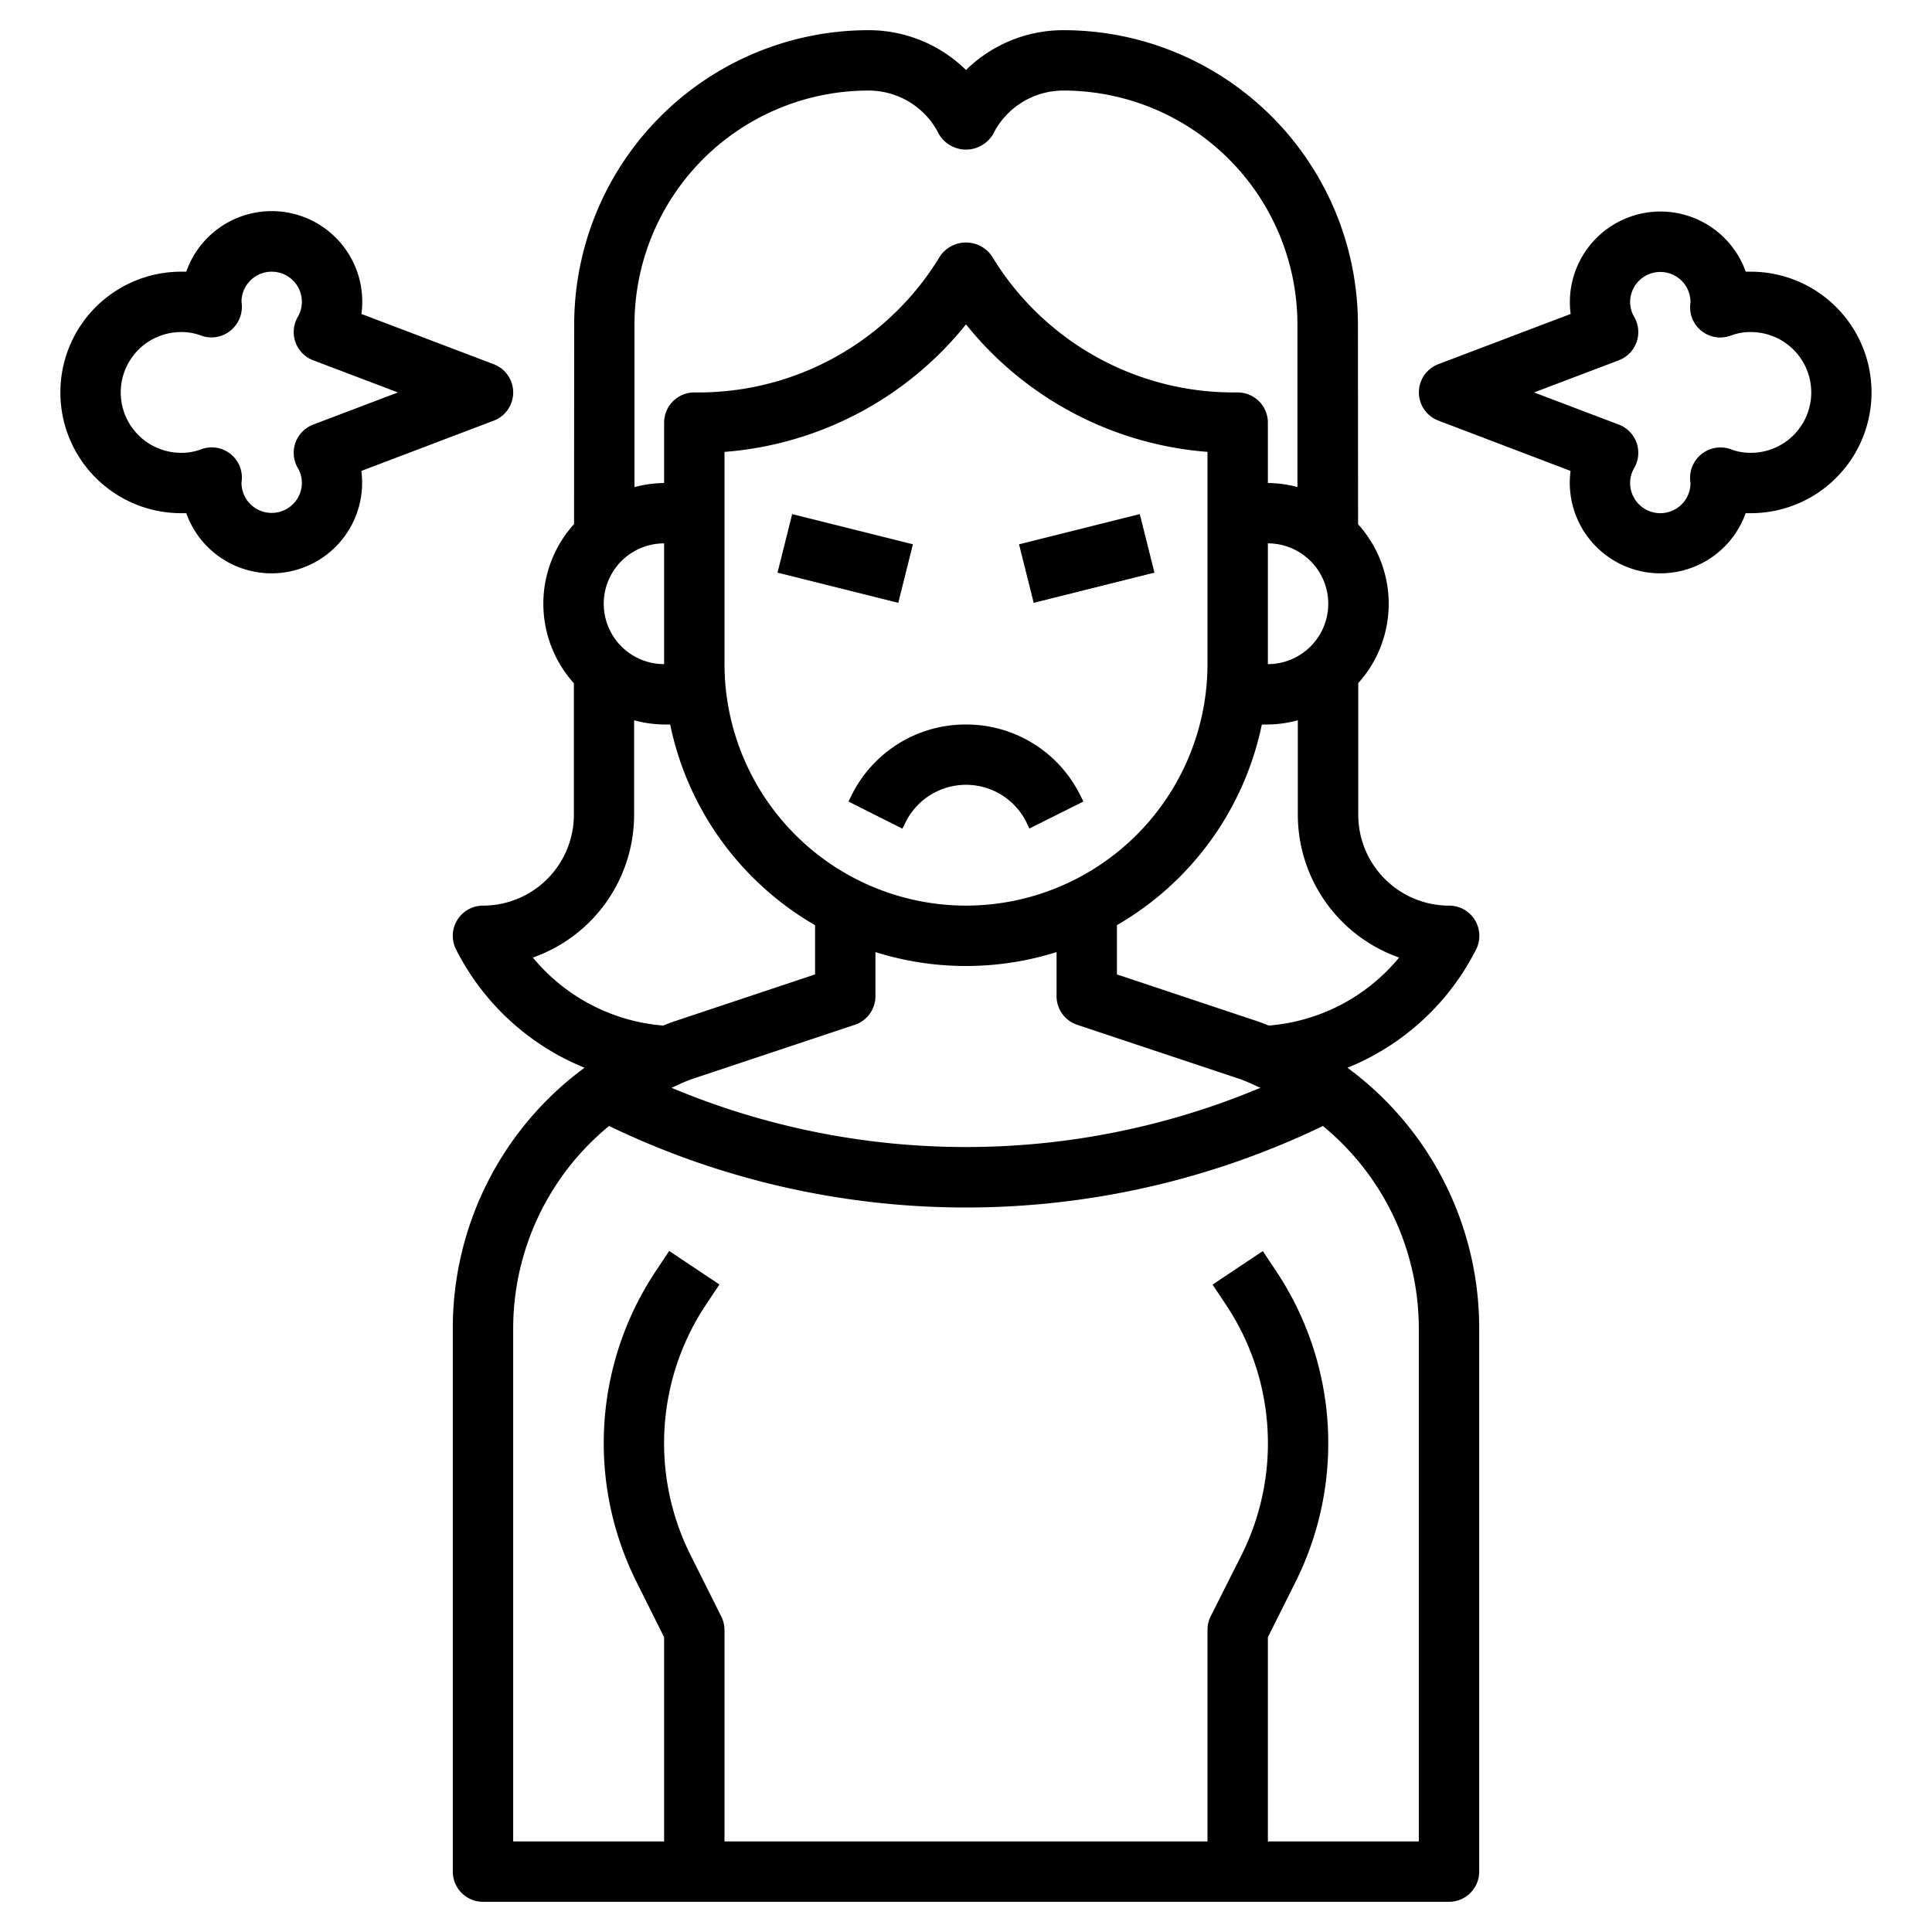
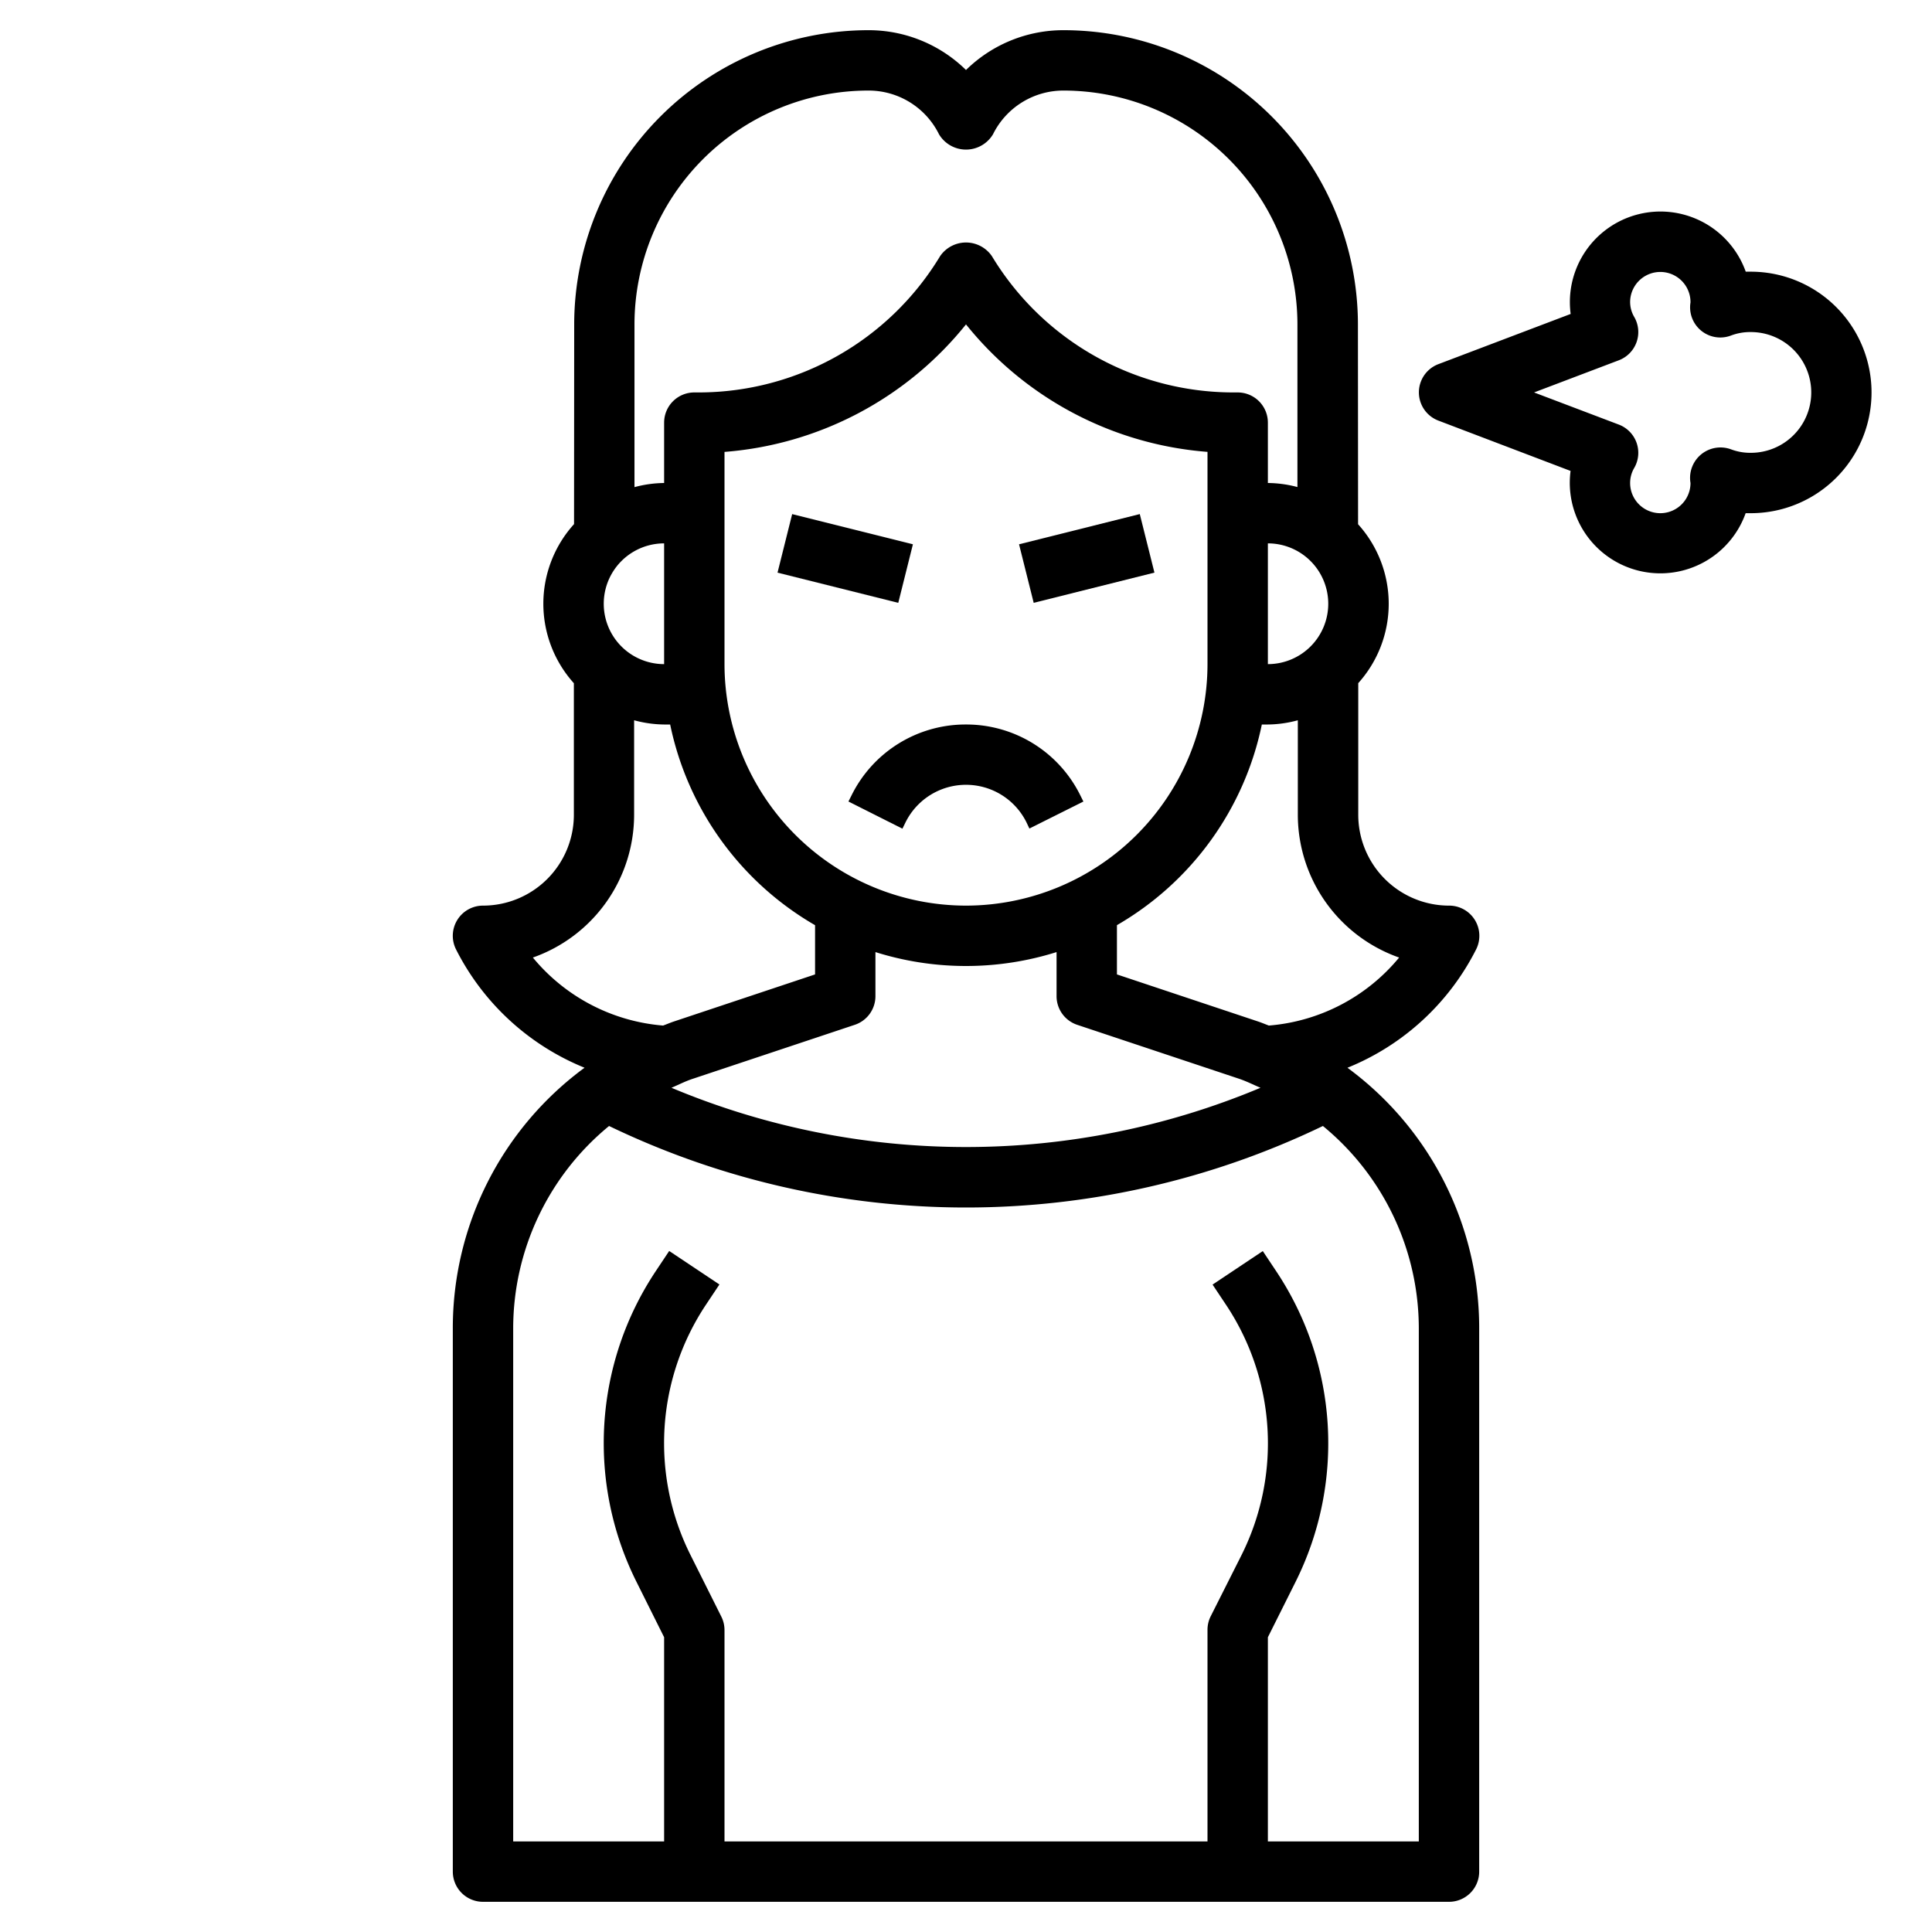
<svg xmlns="http://www.w3.org/2000/svg" height="512" width="512" viewBox="0 0 64 64" data-name="Layer 3" id="Layer_3">
  <path d="M32,24a4.211,4.211,0,0,0-3.788,2.34l-.106.211,1.788.9L30,27.235a2.235,2.235,0,0,1,4,0l.1.211,1.789-.894-.105-.211A4.212,4.212,0,0,0,32,24Z" />
  <rect transform="translate(3.261 41.177) rotate(-75.964)" height="4.123" width="1.999" y="16.438" x="27" />
  <rect transform="translate(-3.414 9.293) rotate(-14.05)" height="1.999" width="4.123" y="17.5" x="33.938" />
-   <path d="M16.355,13.935a1,1,0,0,0,0-1.87L11.973,10.4A3,3,0,0,0,6.17,9C6.114,9,6.057,9,6,9a4,4,0,0,0,0,8c.057,0,.114,0,.17,0a3,3,0,0,0,5.8-1.4Zm-5.98.13a1,1,0,0,0-.508,1.441A.983.983,0,0,1,10,16a1,1,0,1,1-2-.018,1,1,0,0,0-1.349-1.094A1.794,1.794,0,0,1,6,15a2,2,0,0,1,0-4,1.794,1.794,0,0,1,.648.112,1,1,0,0,0,.994-.165A1.017,1.017,0,0,0,8,10a1,1,0,0,1,2,0,.983.983,0,0,1-.133.494,1,1,0,0,0,.508,1.441L13.182,13Z" />
  <path d="M58,9c-.057,0-.114,0-.17,0a3,3,0,0,0-5.8,1.4l-4.382,1.663a1,1,0,0,0,0,1.87L52.027,15.6a3,3,0,0,0,5.8,1.4c.056,0,.113,0,.17,0a4,4,0,0,0,0-8Zm0,6a1.8,1.8,0,0,1-.649-.112A1.008,1.008,0,0,0,56,16a1,1,0,0,1-2,0,.983.983,0,0,1,.133-.494,1,1,0,0,0-.508-1.441L50.818,13l2.807-1.065a1,1,0,0,0,.508-1.441A.983.983,0,0,1,54,10a1,1,0,1,1,2,.018,1,1,0,0,0,1.349,1.094A1.794,1.794,0,0,1,58,11a2,2,0,0,1,0,4Z" />
  <path d="M16,30a1,1,0,0,0-.895,1.447,8.244,8.244,0,0,0,4.259,3.923A10.7,10.7,0,0,0,15,44V62a1,1,0,0,0,1,1H48a1,1,0,0,0,1-1V44a10.7,10.7,0,0,0-4.364-8.629A8.237,8.237,0,0,0,48.9,31.447,1,1,0,0,0,48,30a3.011,3.011,0,0,1-3.006-3l0-4.37a3.929,3.929,0,0,0-.006-5.264l-.005-6.633A9.756,9.756,0,0,0,35.236,1,4.6,4.6,0,0,0,32,2.319,4.6,4.6,0,0,0,28.764,1a9.756,9.756,0,0,0-9.743,9.732l-.005,6.63a3.931,3.931,0,0,0-.006,5.27l0,4.366A3.011,3.011,0,0,1,16,30Zm1.652,1.72A5.019,5.019,0,0,0,21.006,27l0-3.14A3.95,3.95,0,0,0,22,24h.2A10.022,10.022,0,0,0,27,30.648v1.631l-4.676,1.559c-.122.041-.238.091-.358.135A6.248,6.248,0,0,1,17.652,31.72ZM22,18v4a2,2,0,1,1,0-4ZM35.683,33.948l5.359,1.786c.249.083.477.2.714.3a25.227,25.227,0,0,1-19.513,0c.237-.1.465-.22.714-.3l5.359-1.786A1,1,0,0,0,29,33V31.539a9.992,9.992,0,0,0,6,0V33A1,1,0,0,0,35.683,33.948ZM32,30a8.009,8.009,0,0,1-8-8V14.97a11.385,11.385,0,0,0,8-4.224,11.38,11.38,0,0,0,8,4.223V22A8.009,8.009,0,0,1,32,30ZM47,44V61H42V54.236l.915-1.83a10.278,10.278,0,0,0-.642-10.3l-.441-.662-1.664,1.11.441.662a8.278,8.278,0,0,1,.517,8.3L40.1,53.553A1,1,0,0,0,40,54v7H24V54a1,1,0,0,0-.105-.447l-1.021-2.041a8.278,8.278,0,0,1,.517-8.3l.441-.662-1.664-1.11-.441.662a10.278,10.278,0,0,0-.642,10.3L22,54.236V61H17V44a8.682,8.682,0,0,1,3.176-6.7,27.238,27.238,0,0,0,23.647,0A8.683,8.683,0,0,1,47,44Zm-.652-12.28a6.245,6.245,0,0,1-4.316,2.253c-.12-.045-.236-.095-.357-.135L37,32.279V30.647A10.022,10.022,0,0,0,41.8,24H42a3.92,3.92,0,0,0,.992-.14l0,3.142A5.019,5.019,0,0,0,46.348,31.72ZM44,20a2,2,0,0,1-2,2V18A2,2,0,0,1,44,20ZM28.764,3a2.6,2.6,0,0,1,2.341,1.447,1.042,1.042,0,0,0,1.79,0A2.6,2.6,0,0,1,35.236,3a7.754,7.754,0,0,1,7.743,7.734l0,5.4A3.939,3.939,0,0,0,42,16V14a1,1,0,0,0-1-1h-.168a9.346,9.346,0,0,1-7.975-4.516,1.04,1.04,0,0,0-1.714,0A9.349,9.349,0,0,1,23.168,13H23a1,1,0,0,0-1,1v2a3.931,3.931,0,0,0-.982.137l0-5.4A7.754,7.754,0,0,1,28.764,3Z" />
</svg>